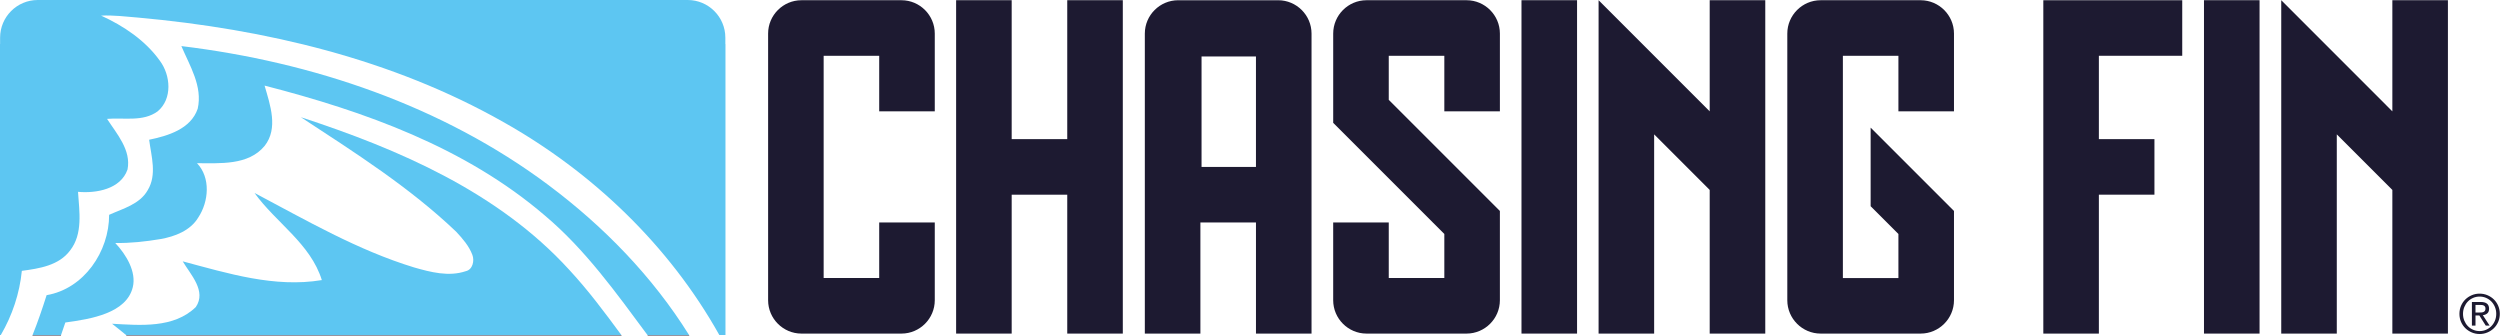
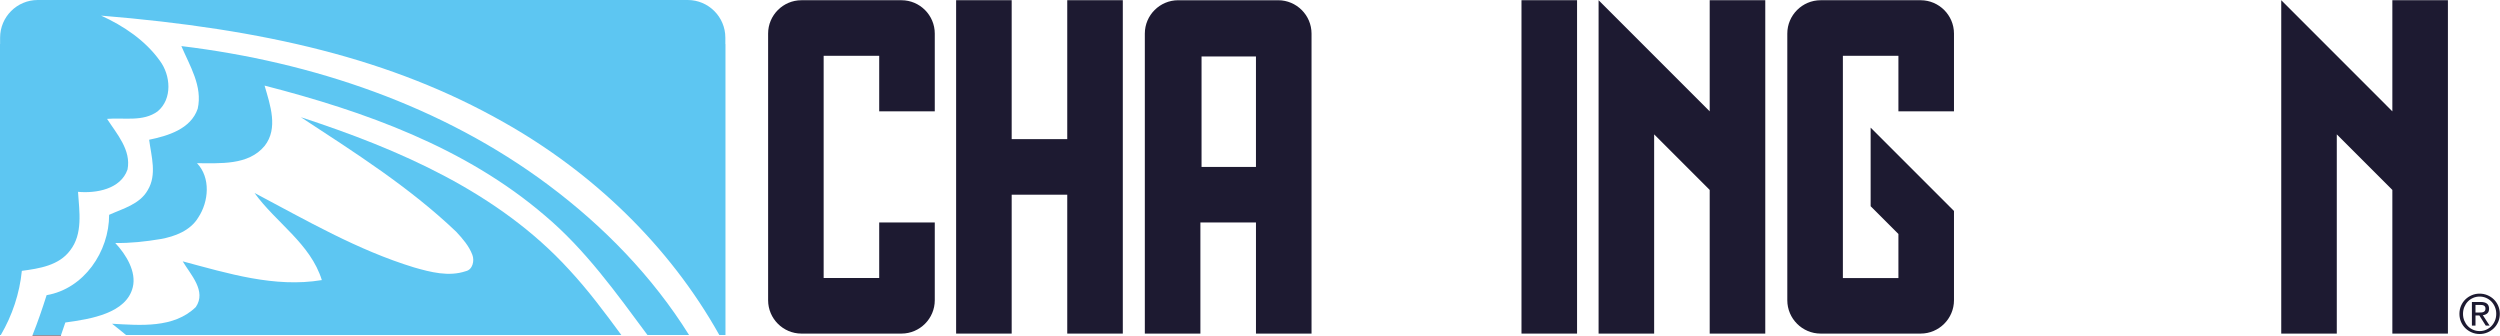
<svg xmlns="http://www.w3.org/2000/svg" fill="none" viewBox="0 0 2635 354" height="354" width="2635">
  <g clip-path="url(#clip0_7_15)">
-     <path fill="#1D1A31" d="M2153.66 351.61H2212.21V205.19H2270.78V146.64H2212.21V58.79H2300.08V0.25H2153.66V351.61Z" />
-     <path fill="#1D1A31" d="M2381.57 0.21H2323V351.6H2381.57V0.21Z" />
    <path fill="#1D1A31" d="M2521.54 117.37L2404.43 0.22V351.6H2462.98V141.62L2521.54 200.19V351.6H2580.11V0.22H2521.54V117.37Z" />
-     <path fill="#1D1A31" d="M1545.74 0.23H1440.32C1421 0.23 1405.19 16.04 1405.19 35.36V129.49L1522.32 246.62V293.04H1463.75V234.47H1405.18V316.47C1405.18 335.79 1420.99 351.6 1440.31 351.6H1545.73C1565.05 351.6 1580.88 335.79 1580.88 316.47V222.36L1463.75 105.23V58.79H1522.32V117.36H1580.89V35.36C1580.89 16.04 1565.06 0.23 1545.74 0.23Z" />
    <path fill="#1D1A31" d="M1124.88 146.64H1066.31V0.21H1007.75V351.6H1066.31V205.21H1124.88V351.6H1183.44V0.21H1124.88V146.64Z" />
    <path fill="#1D1A31" d="M1662.22 0.21H1603.65V351.6H1662.22V0.21Z" />
    <path fill="#1D1A31" d="M1802.02 117.37L1684.91 0.22V351.6H1743.47V141.62L1802.02 200.19V351.6H1860.6V0.22H1802.02V117.37Z" />
    <path fill="#1D1A31" d="M950.14 0.24H844.72C825.39 0.24 809.59 16.04 809.59 35.37V316.47C809.59 335.79 825.39 351.6 844.72 351.6H950.14C969.46 351.6 985.25 335.79 985.25 316.47V234.47H926.68V293.04H868.13V58.79H926.68V117.36H985.25V35.37C985.25 16.04 969.45 0.24 950.14 0.24Z" />
    <path fill="#1D1A31" d="M2024.37 0.24H1918.95C1899.62 0.24 1883.82 16.05 1883.82 35.37V316.47C1883.82 335.8 1899.62 351.6 1918.95 351.6H2024.37C2043.67 351.6 2059.5 335.8 2059.5 316.47V222.36L1971.65 134.53V217.35L2000.93 246.63V293.05H1942.4V58.8H2000.93V117.35H2059.5V35.37C2059.5 16.05 2043.67 0.24 2024.37 0.24Z" />
    <path fill="#1D1A31" d="M1347.2 0.25H1241.8C1222.47 0.25 1206.65 16.05 1206.65 35.38V351.61H1265.22V234.48H1323.79V351.61H1382.36V35.38C1382.36 16.05 1366.53 0.25 1347.21 0.25H1347.2ZM1323.78 175.93H1266.43V59.51H1323.78V175.93Z" />
-     <path fill="#5DC6F2" d="M764.52 39.73C764.52 17.79 746.75 0 724.81 0H39.81C17.87 0 0.1 17.79 0.1 39.73V46.44H0V353.1H0.85C12.93 332.44 20.68 309.28 23.02 285.47C41.32 283.05 62.09 279.87 73.88 263.99C87.6 246.42 83.58 222.78 82.23 202.19C101.45 203.92 127.24 199.42 134.42 178.62C138.41 158.16 123.16 141.22 112.83 125.3C130.57 123.77 150.85 128.67 166.25 117.29C181.88 104.15 179.9 79.37 168.53 64.09C153.18 42.6 130.34 27.28 106.56 16.47C119.66 15.84 132.7 17.47 145.74 18.55C279.18 30.64 413.17 62.12 530.53 128.62C624.52 181.45 705.4 258.79 758.16 353.1H764.65V46.44H764.52V39.73Z" />
+     <path fill="#5DC6F2" d="M764.52 39.73C764.52 17.79 746.75 0 724.81 0H39.81C17.87 0 0.1 17.79 0.1 39.73V46.44H0V353.1H0.85C12.93 332.44 20.68 309.28 23.02 285.47C41.32 283.05 62.09 279.87 73.88 263.99C87.6 246.42 83.58 222.78 82.23 202.19C101.45 203.92 127.24 199.42 134.42 178.62C138.41 158.16 123.16 141.22 112.83 125.3C130.57 123.77 150.85 128.67 166.25 117.29C181.88 104.15 179.9 79.37 168.53 64.09C153.18 42.6 130.34 27.28 106.56 16.47C279.18 30.64 413.17 62.12 530.53 128.62C624.52 181.45 705.4 258.79 758.16 353.1H764.65V46.44H764.52V39.73Z" />
    <path fill="#1D1A31" d="M34.16 353.57H64.19C64.24 353.42 64.29 353.25 64.36 353.1H34.33C34.26 353.25 34.21 353.42 34.16 353.57Z" />
-     <path fill="#1D1A31" d="M682.44 353.11C682.56 353.26 682.67 353.43 682.79 353.58H726.57C726.47 353.43 726.35 353.28 726.27 353.11H682.44Z" />
    <path fill="#5DC6F2" d="M578.25 195.18C466.1 111.37 329.29 65.31 191.16 48.57C200 69.4 213.73 90.99 208.38 114.59C201.14 135.95 177.09 143.19 157.19 147.28C159.48 164.72 165.58 184.12 155.73 200.38C147.34 215.3 129.57 219.83 115.02 226.42C115.09 265.1 88.63 304.34 49.13 311.1C44.65 325.25 39.85 339.34 34.33 353.11H64.34C65.85 348.69 67.4 344.27 68.87 339.91C95.68 336.27 133.33 330.24 139.98 302.61C143.87 286.58 133.17 268.51 121.46 256.1C137.44 256.4 153.37 254.61 169.13 251.98C184.36 249.31 200.65 243.13 209.01 229.19C220.06 212.48 222.23 187.28 207.65 172.02C231.88 171.97 261.75 174.53 278.89 153.82C293.59 135.17 284.7 110.49 278.86 90.22C384.17 117.31 490.43 155.31 574.15 227.05C616.87 262.96 649.41 308.6 682.44 353.12H726.27C687.84 291.5 636.31 238.6 578.25 195.2V195.18Z" />
-     <path fill="#1D1A31" d="M132.82 353.11C133 353.28 133.2 353.43 133.4 353.58H655.24C655.12 353.43 655.01 353.26 654.89 353.11H132.82Z" />
    <path fill="#5DC6F2" d="M599.96 284.37C525.27 202.5 420.48 157.31 317.12 123.54C373.79 160.7 431.59 197.29 480.84 244.26C487.57 251.5 494.34 259.24 497.88 268.64C500.24 274.77 498.25 284.25 490.89 285.83C472.97 291.89 453.87 286.86 436.34 281.84C376.91 263.67 322.9 232.23 268.25 203.36C290.81 234.75 327.28 256.74 339.21 295.21C289.43 303.5 240.2 288.13 192.58 275.46C200.9 289.5 217.84 306.75 206.4 323.61C183.16 346.23 147.85 342.84 118.09 341.23C123.09 345.12 127.97 349.07 132.82 353.09H654.89C637.48 329.45 619.93 305.87 599.96 284.36V284.37Z" />
    <path fill="#1D1A31" d="M2592.24 330.77C2592.24 327.76 2592.8 324.94 2593.92 322.33C2595.05 319.72 2596.58 317.47 2598.53 315.58C2600.48 313.69 2602.73 312.21 2605.31 311.12C2607.88 310.03 2610.62 309.49 2613.52 309.49C2616.42 309.49 2619.15 310.04 2621.73 311.12C2624.3 312.21 2626.56 313.69 2628.51 315.58C2630.45 317.47 2631.99 319.72 2633.11 322.33C2634.24 324.94 2634.8 327.76 2634.8 330.77C2634.8 333.78 2634.24 336.64 2633.11 339.24C2631.98 341.83 2630.45 344.07 2628.51 345.96C2626.56 347.85 2624.3 349.33 2621.73 350.42C2619.16 351.51 2616.42 352.05 2613.52 352.05C2610.62 352.05 2607.89 351.5 2605.31 350.42C2602.73 349.33 2600.48 347.85 2598.53 345.96C2596.58 344.07 2595.05 341.83 2593.92 339.24C2592.8 336.64 2592.24 333.82 2592.24 330.77ZM2596.01 330.77C2596.01 333.36 2596.47 335.76 2597.39 337.98C2598.31 340.19 2599.54 342.11 2601.11 343.73C2602.67 345.35 2604.52 346.63 2606.66 347.56C2608.8 348.49 2611.09 348.96 2613.53 348.96C2615.97 348.96 2618.25 348.49 2620.37 347.56C2622.48 346.62 2624.33 345.35 2625.92 343.73C2627.5 342.11 2628.75 340.19 2629.67 337.98C2630.59 335.77 2631.04 333.36 2631.04 330.77C2631.04 328.18 2630.58 325.82 2629.67 323.59C2628.75 321.36 2627.5 319.43 2625.92 317.81C2624.33 316.19 2622.49 314.91 2620.37 313.98C2618.25 313.05 2615.97 312.58 2613.53 312.58C2611.09 312.58 2608.8 313.05 2606.66 313.98C2604.52 314.92 2602.68 316.19 2601.11 317.81C2599.55 319.43 2598.31 321.36 2597.39 323.59C2596.47 325.82 2596.01 328.21 2596.01 330.77ZM2605.39 318.3H2614.78C2620.58 318.3 2623.47 320.66 2623.47 325.39C2623.47 327.64 2622.84 329.29 2621.58 330.34C2620.32 331.39 2618.76 332.01 2616.89 332.2L2624.04 343.18H2619.98L2613.23 332.48H2609.17V343.18H2605.39V318.3ZM2609.17 329.4H2613.06C2613.9 329.4 2614.72 329.37 2615.52 329.31C2616.32 329.25 2617.02 329.09 2617.63 328.82C2618.24 328.55 2618.74 328.13 2619.12 327.56C2619.5 326.99 2619.69 326.21 2619.69 325.21C2619.69 324.37 2619.52 323.7 2619.18 323.18C2618.84 322.66 2618.4 322.27 2617.86 322.01C2617.32 321.74 2616.73 321.57 2616.09 321.49C2615.44 321.41 2614.79 321.37 2614.14 321.37H2609.16V329.38L2609.17 329.4Z" />
  </g>
  <defs>
    <clipPath id="clip0_7_15">
      <rect fill="white" height="353.57" width="2634.8" />
    </clipPath>
  </defs>
</svg>